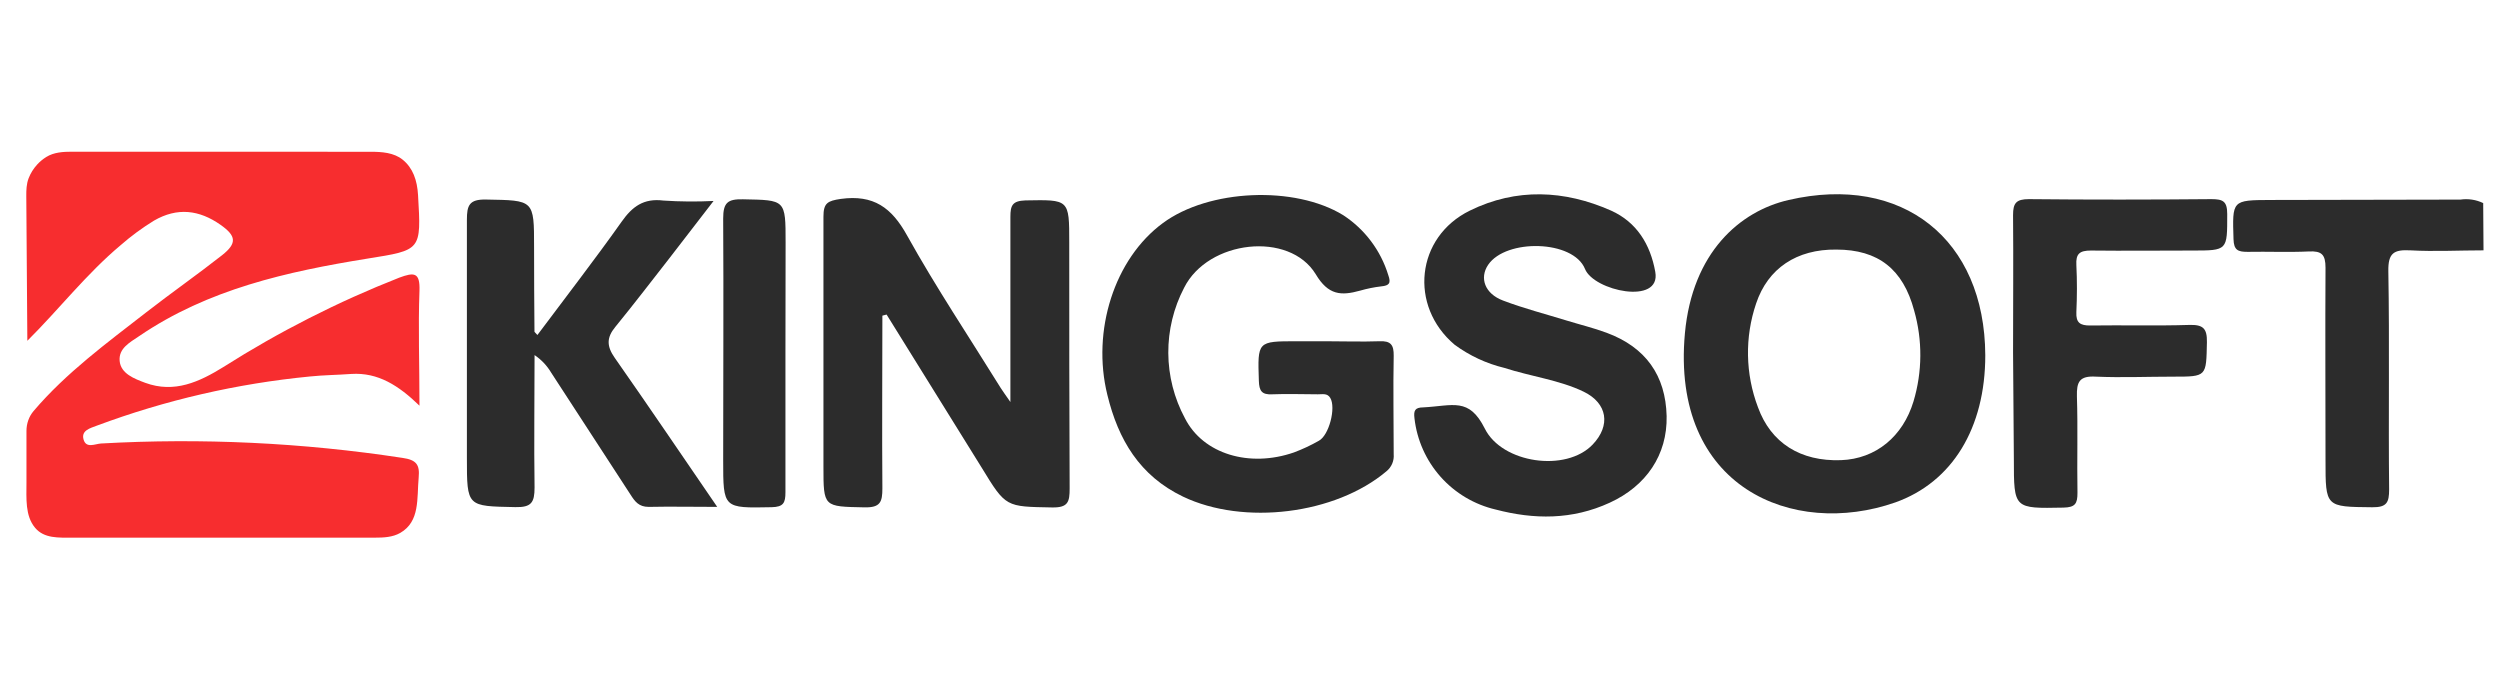
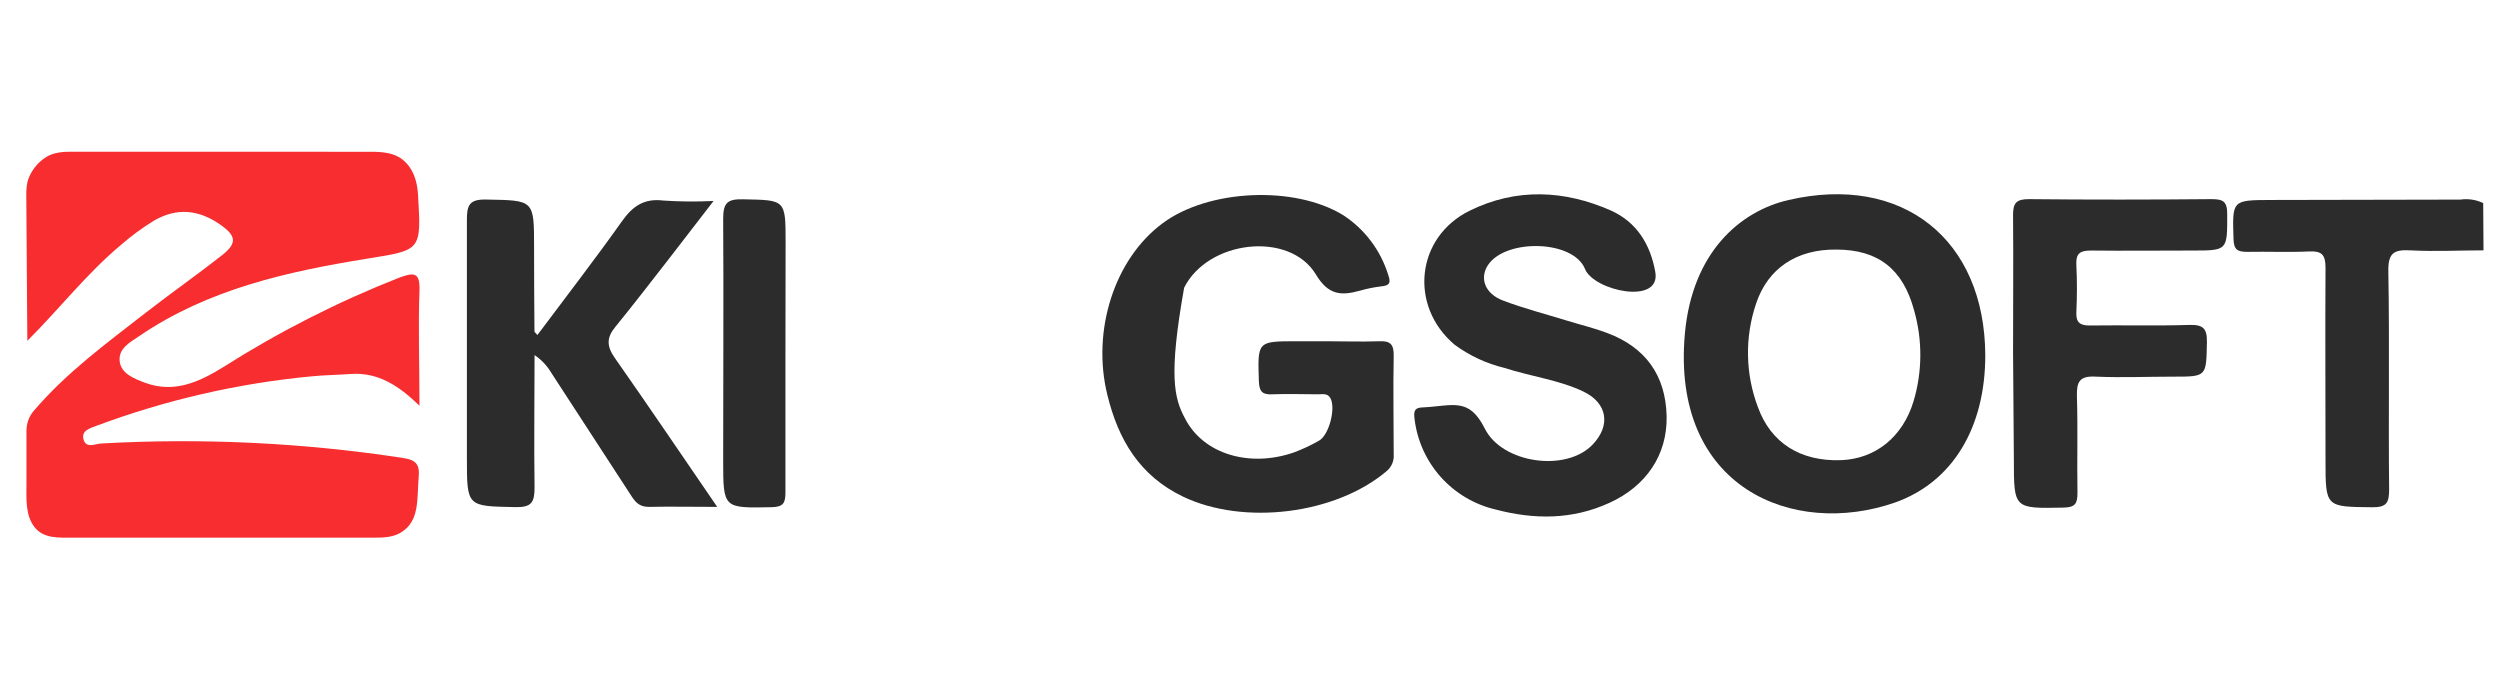
<svg xmlns="http://www.w3.org/2000/svg" width="232" height="64" viewBox="0 0 232 64" fill="none">
  <path d="M34.383 14.085C35.438 14.085 36.559 14.158 37.376 14.825C38.312 15.589 38.716 16.715 38.795 18.112C39.096 23.264 39.111 23.198 34.091 24C26.635 25.207 19.304 26.834 12.915 31.191C12.046 31.78 10.994 32.325 11.104 33.503C11.215 34.68 12.473 35.151 13.482 35.527C16.183 36.52 18.502 35.438 20.739 34.055C25.9 30.779 31.362 28.003 37.05 25.767C38.427 25.259 38.986 25.251 38.927 26.981C38.802 30.374 38.927 33.775 38.927 37.647C36.999 35.777 35.085 34.548 32.604 34.702C31.324 34.798 30.036 34.805 28.755 34.938C21.995 35.595 15.349 37.129 8.984 39.501C8.374 39.737 7.512 39.943 7.755 40.789C7.998 41.636 8.815 41.194 9.367 41.157C18.712 40.631 28.085 41.078 37.337 42.49C38.647 42.674 38.964 43.123 38.853 44.308C38.677 46.235 38.996 48.388 37.143 49.454C36.439 49.859 35.594 49.895 34.782 49.895H6.784C5.416 49.895 4.101 49.985 3.255 48.977C2.321 47.864 2.456 46.242 2.456 44.791V39.993C2.456 39.317 2.68 38.657 3.118 38.143C6.151 34.581 9.919 31.826 13.592 28.968C15.903 27.172 18.303 25.494 20.607 23.684C22.013 22.572 21.932 21.895 20.467 20.864C18.487 19.473 16.455 19.223 14.291 20.474C13.199 21.145 12.165 21.905 11.2 22.749C8.013 25.421 5.473 28.711 2.537 31.626L2.44 18.209C2.436 17.645 2.452 17.07 2.656 16.544C2.838 16.076 3.106 15.644 3.449 15.27C3.7 14.996 3.986 14.76 4.298 14.566C5.003 14.127 5.864 14.078 6.694 14.078L34.383 14.085Z" fill="#F72D2F" />
  <path d="M138.809 47.287C136.832 46.829 135.045 45.77 133.694 44.255C132.344 42.741 131.495 40.846 131.264 38.829C131.169 38.093 131.316 37.814 132.067 37.806C134.853 37.662 136.318 36.838 137.793 39.779C139.39 42.988 145.316 43.857 147.803 41.251C149.489 39.484 149.18 37.424 146.964 36.349C144.749 35.274 142.062 34.936 139.604 34.141C137.938 33.737 136.369 33.007 134.989 31.991C130.734 28.4 131.389 22.003 136.402 19.545C140.708 17.425 145.19 17.631 149.511 19.545C151.881 20.612 153.155 22.673 153.611 25.235C154.164 28.347 147.904 26.991 147.089 24.962C146 22.261 139.766 22.128 138.102 24.572C137.27 25.801 137.793 27.259 139.486 27.892C141.422 28.628 143.431 29.143 145.411 29.754C146.633 30.129 147.884 30.431 149.091 30.88C152.72 32.22 154.575 34.847 154.663 38.616C154.737 42.215 152.764 45.101 149.393 46.646C145.886 48.265 142.336 48.212 138.809 47.287Z" fill="#2C2C2C" />
  <path d="M230.47 23.232C228.211 23.232 225.944 23.358 223.684 23.232C222.146 23.151 221.608 23.475 221.638 25.176C221.756 31.925 221.638 38.675 221.711 45.417C221.711 46.632 221.498 47.088 220.144 47.073C215.808 47.029 215.808 47.073 215.808 42.716C215.808 36.754 215.772 30.799 215.808 24.844C215.808 23.608 215.44 23.277 214.263 23.335C212.371 23.424 210.465 23.335 208.573 23.372C207.682 23.372 207.3 23.218 207.27 22.195C207.16 18.581 207.108 18.573 210.707 18.558L228.329 18.522C229.049 18.418 229.784 18.531 230.441 18.846L230.47 23.232Z" fill="#2C2C2C" />
-   <path d="M81.885 29.293C81.885 34.629 81.841 39.965 81.885 45.309C81.885 46.575 81.708 47.113 80.229 47.083C76.423 47.002 76.416 47.083 76.416 43.292C76.416 35.571 76.416 27.835 76.416 20.114C76.416 18.841 76.791 18.642 78.028 18.458C81.061 18.046 82.739 19.253 84.181 21.859C86.868 26.687 89.952 31.302 92.867 36.006C93.043 36.293 93.257 36.565 93.765 37.308V34.718C93.765 29.852 93.765 24.98 93.765 20.114C93.765 19.069 93.949 18.642 95.149 18.598C99.226 18.524 99.226 18.473 99.226 22.506C99.226 30.11 99.226 37.713 99.263 45.324C99.263 46.568 99.131 47.12 97.629 47.091C93.331 47.01 93.353 47.091 91.108 43.41C88.163 38.655 85.219 33.923 82.275 29.19L81.885 29.293Z" fill="#2C2C2C" />
-   <path d="M123.049 31.668C124.698 31.668 126.354 31.727 128.003 31.668C129.077 31.616 129.35 32.014 129.335 33.022C129.276 36.062 129.335 39.109 129.335 42.149C129.361 42.448 129.314 42.748 129.197 43.024C129.08 43.3 128.898 43.543 128.665 43.732C123.925 47.736 115.416 48.781 109.785 46.087C105.752 44.151 103.772 40.795 102.763 36.644C101.291 30.689 103.419 24.006 107.916 20.701C112.17 17.55 120.142 17.204 124.646 19.965C126.652 21.273 128.135 23.246 128.834 25.537C129.099 26.273 128.93 26.501 128.187 26.574C127.519 26.652 126.86 26.785 126.214 26.972C124.455 27.458 123.27 27.406 122.1 25.448C119.656 21.429 112.111 22.268 109.888 26.7C108.91 28.571 108.405 30.654 108.418 32.766C108.431 34.878 108.961 36.955 109.962 38.815C111.655 42.149 115.954 43.415 120.075 41.987C120.873 41.688 121.646 41.327 122.387 40.905C123.336 40.405 123.999 37.829 123.447 36.923C123.167 36.46 122.711 36.599 122.298 36.592C120.885 36.592 119.479 36.533 118.073 36.592C117.094 36.644 116.852 36.283 116.822 35.348C116.704 31.668 116.668 31.668 120.348 31.668H123.049Z" fill="#2C2C2C" />
+   <path d="M123.049 31.668C124.698 31.668 126.354 31.727 128.003 31.668C129.077 31.616 129.35 32.014 129.335 33.022C129.276 36.062 129.335 39.109 129.335 42.149C129.361 42.448 129.314 42.748 129.197 43.024C129.08 43.3 128.898 43.543 128.665 43.732C123.925 47.736 115.416 48.781 109.785 46.087C105.752 44.151 103.772 40.795 102.763 36.644C101.291 30.689 103.419 24.006 107.916 20.701C112.17 17.55 120.142 17.204 124.646 19.965C126.652 21.273 128.135 23.246 128.834 25.537C129.099 26.273 128.93 26.501 128.187 26.574C127.519 26.652 126.86 26.785 126.214 26.972C124.455 27.458 123.27 27.406 122.1 25.448C119.656 21.429 112.111 22.268 109.888 26.7C108.431 34.878 108.961 36.955 109.962 38.815C111.655 42.149 115.954 43.415 120.075 41.987C120.873 41.688 121.646 41.327 122.387 40.905C123.336 40.405 123.999 37.829 123.447 36.923C123.167 36.46 122.711 36.599 122.298 36.592C120.885 36.592 119.479 36.533 118.073 36.592C117.094 36.644 116.852 36.283 116.822 35.348C116.704 31.668 116.668 31.668 120.348 31.668H123.049Z" fill="#2C2C2C" />
  <path d="M184.234 32.972C184.234 39.729 181.165 44.749 175.88 46.626C166.414 49.938 155.049 45.272 156.36 30.926C157.051 23.426 161.46 19.598 165.98 18.56C176.542 16.117 184.19 22.204 184.234 32.972ZM170.411 23.161C166.731 23.116 164.059 24.905 162.969 28.159C161.905 31.292 161.965 34.699 163.139 37.793C164.338 41.106 167.084 42.835 170.845 42.703C174.091 42.585 176.594 40.495 177.573 37.249C178.398 34.5 178.418 31.573 177.632 28.814C176.608 24.986 174.305 23.161 170.411 23.161Z" fill="#2C2C2C" />
  <path d="M66.558 47.039C64.232 47.039 62.215 46.995 60.199 47.039C59.286 47.039 58.925 46.546 58.52 45.913C56.067 42.139 53.613 38.368 51.16 34.599C50.771 33.941 50.24 33.378 49.607 32.951C49.607 37.05 49.548 41.15 49.607 45.243C49.607 46.634 49.312 47.09 47.833 47.061C43.328 46.965 43.328 47.061 43.328 42.49C43.328 35.129 43.328 27.769 43.328 20.408C43.328 19.076 43.527 18.487 45.095 18.517C49.562 18.598 49.562 18.517 49.562 22.933C49.562 25.548 49.575 28.161 49.599 30.772C49.599 30.816 49.666 30.853 49.872 31.088C52.499 27.57 55.164 24.133 57.674 20.592C58.682 19.157 59.735 18.384 61.568 18.612C63.116 18.715 64.669 18.728 66.219 18.649C64.688 20.637 63.386 22.329 62.075 24.022C60.427 26.135 58.793 28.262 57.1 30.338C56.283 31.331 56.29 32.126 57.048 33.208C60.213 37.72 63.268 42.247 66.558 47.039Z" fill="#2C2C2C" />
  <path d="M186.812 32.73C186.812 28.476 186.849 24.214 186.812 19.953C186.812 18.849 187.1 18.48 188.285 18.48C193.923 18.539 199.561 18.532 205.214 18.48C206.296 18.48 206.686 18.679 206.686 19.864C206.686 23.25 206.745 23.25 203.411 23.25C200.29 23.25 197.161 23.287 194.041 23.25C192.995 23.25 192.627 23.544 192.686 24.59C192.76 26.062 192.752 27.534 192.686 28.969C192.642 29.956 193.04 30.213 193.974 30.206C197.036 30.162 200.098 30.25 203.16 30.154C204.441 30.117 204.824 30.463 204.802 31.759C204.735 34.953 204.802 34.953 201.681 34.953C199.289 34.953 196.896 35.056 194.512 34.953C192.973 34.858 192.701 35.432 192.738 36.794C192.833 39.738 192.738 42.763 192.789 45.744C192.789 46.73 192.583 47.084 191.494 47.106C186.886 47.194 186.886 47.238 186.886 42.63L186.812 32.73Z" fill="#2C2C2C" />
  <path d="M72.889 32.921C72.889 37.175 72.889 41.429 72.889 45.684C72.889 46.655 72.713 47.045 71.609 47.068C67.111 47.156 67.111 47.2 67.111 42.703C67.111 35.224 67.156 27.746 67.111 20.275C67.111 18.803 67.531 18.465 68.944 18.494C72.904 18.575 72.904 18.494 72.904 22.527L72.889 32.921Z" fill="#2C2C2C" />
</svg>